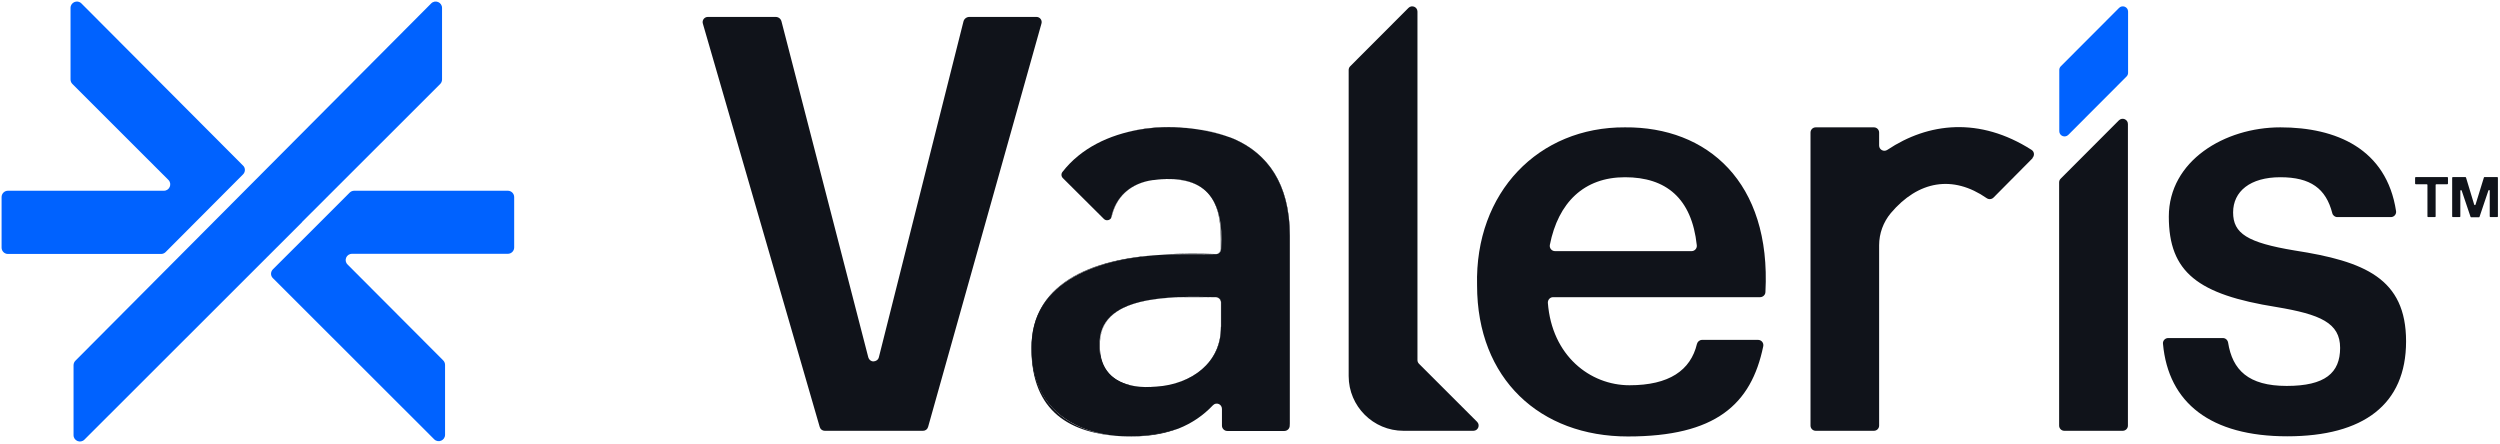
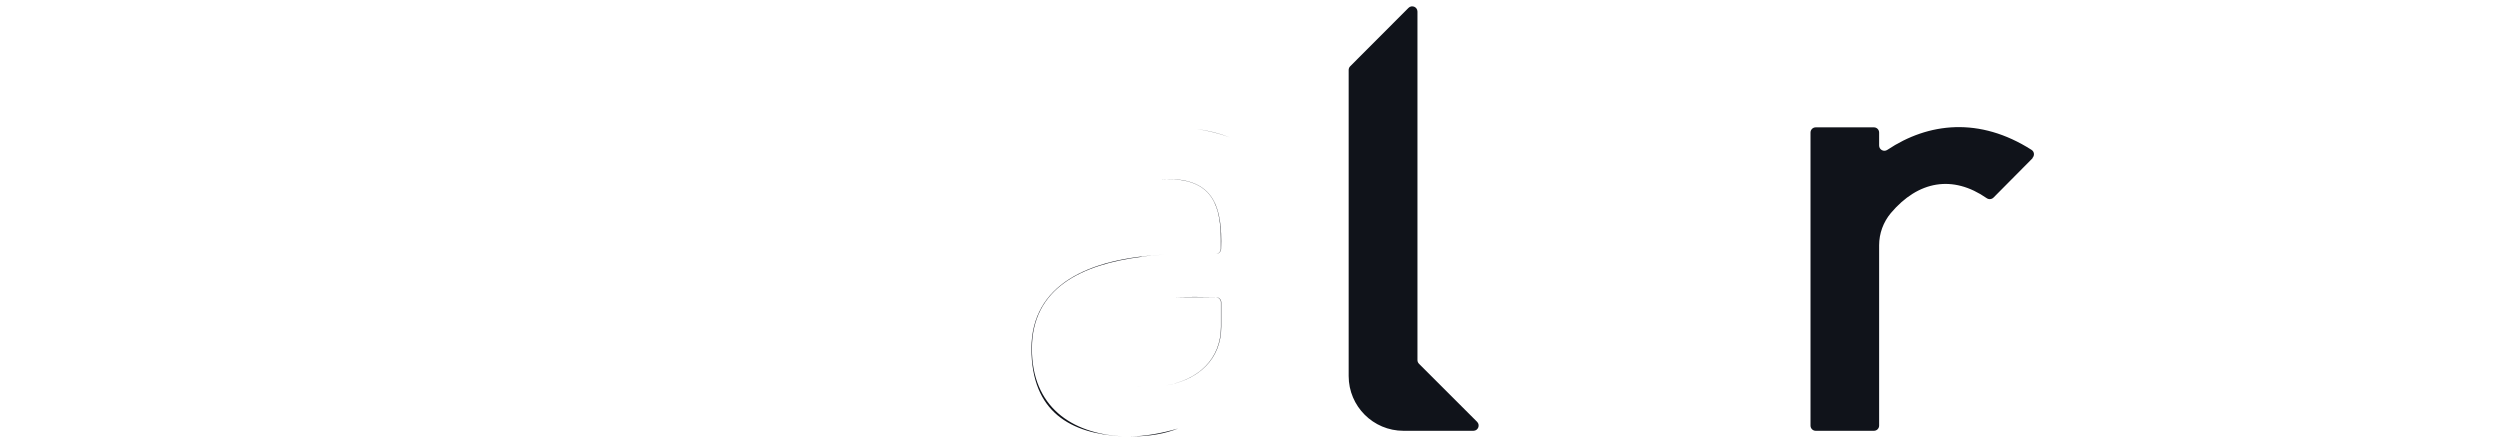
<svg xmlns="http://www.w3.org/2000/svg" width="186" height="33" viewBox="0 0 186 33" fill="none">
-   <path d="M18.068 12.305L6.056 0.254C5.758 -0.044 5.248 0.167 5.248 0.589V5.913C5.248 6.037 5.298 6.161 5.385 6.248L12.528 13.385C12.826 13.683 12.615 14.191 12.193 14.191H0.59C0.329 14.191 0.118 14.402 0.118 14.663V18.424C0.118 18.684 0.329 18.895 0.59 18.895H11.981C12.106 18.895 12.23 18.846 12.317 18.759C13.062 18.014 16.677 14.378 18.081 12.975C18.267 12.789 18.267 12.491 18.081 12.317L18.068 12.305ZM38.255 18.424V14.663C38.255 14.402 38.043 14.191 37.783 14.191H26.354C26.23 14.191 26.106 14.241 26.019 14.328C24.255 16.103 22.093 18.25 20.304 20.037C20.118 20.223 20.118 20.521 20.304 20.695L32.304 32.684C32.602 32.982 33.112 32.771 33.112 32.349V27.149C33.112 27.025 33.062 26.901 32.975 26.814C32.093 25.933 27.696 21.514 25.857 19.677C25.559 19.379 25.77 18.883 26.192 18.883H37.783C38.043 18.883 38.255 18.672 38.255 18.411V18.424ZM22.478 16.512L32.752 6.248C32.839 6.161 32.888 6.037 32.888 5.913V0.589C32.888 0.167 32.379 -0.044 32.081 0.254C24.155 8.222 13.298 19.119 5.609 26.839C5.522 26.925 5.472 27.05 5.472 27.174V32.374C5.472 32.796 5.981 33.007 6.28 32.709L22.466 16.537L22.478 16.512Z" fill="#0062FF" />
-   <path d="M120.9 9.475C114.478 9.438 109.72 14.303 109.894 21.229C109.894 28.204 114.59 32.473 121.112 32.473C127.633 32.473 130.292 30.103 131.186 25.759C131.236 25.511 131.049 25.287 130.801 25.287H126.64C126.453 25.287 126.304 25.411 126.254 25.585C125.782 27.558 124.18 28.663 121.236 28.663C118.292 28.663 115.459 26.454 115.161 22.532C115.149 22.308 115.323 22.11 115.546 22.11H130.95C131.161 22.11 131.348 21.936 131.348 21.725C131.782 13.534 127.012 9.426 120.9 9.475ZM115.695 18.684C115.447 18.684 115.261 18.461 115.31 18.213C115.932 15.073 117.845 13.186 120.9 13.186C123.956 13.186 125.869 14.75 126.242 18.25C126.267 18.486 126.081 18.684 125.857 18.684H115.695ZM81.832 25.709C81.795 22.942 84.491 22.271 87.41 22.135C83.969 22.259 81.807 23.202 81.807 25.709C81.807 28.216 82.553 28.427 84.354 28.713C82.838 28.452 81.807 27.484 81.832 25.697V25.709ZM82.665 16.215C82.689 16.177 82.702 16.14 82.714 16.103C83.05 14.713 83.932 13.794 85.435 13.459C83.869 13.794 82.987 14.762 82.665 16.227V16.215ZM85.286 28.787H85.373C85.596 28.787 85.82 28.787 86.043 28.762C85.832 28.775 85.621 28.787 85.397 28.787H85.286ZM83.932 9.81C84.925 9.587 85.994 9.475 87.099 9.475C88.205 9.475 88.416 9.512 89.037 9.599C87.348 9.351 85.559 9.413 83.919 9.81H83.932ZM90.453 18.895C89.186 18.846 87.882 18.846 86.615 18.933C87.087 18.908 87.584 18.895 88.068 18.895H90.478H90.441H90.453ZM95.969 17.505C95.956 13.645 94.292 11.436 91.832 10.344C91.72 10.307 91.621 10.257 91.509 10.22C94.143 11.262 95.944 13.509 95.944 17.555V31.642C95.956 31.605 95.969 31.555 95.969 31.518V17.505ZM161.31 25.151H165.385C165.571 25.151 165.733 25.287 165.77 25.486C166.093 27.521 167.273 28.713 170.13 28.713C172.987 28.713 174.105 27.745 174.105 25.883C174.105 24.021 172.627 23.388 169.36 22.842C163.521 21.911 161.36 20.261 161.36 16.115C161.36 11.97 165.509 9.475 169.658 9.475C173.807 9.475 177.559 11.064 178.267 15.706C178.304 15.941 178.118 16.152 177.882 16.152H173.894C173.72 16.152 173.559 16.028 173.521 15.855C173.049 14.03 171.907 13.186 169.658 13.186C167.41 13.186 166.143 14.241 166.143 15.805C166.143 17.369 167.198 18.051 170.714 18.635C175.919 19.442 179.012 20.707 179.012 25.399C179.012 30.09 175.844 32.461 170.167 32.461C164.49 32.461 161.323 29.991 160.925 25.573C160.9 25.349 161.087 25.151 161.31 25.151ZM77.484 1.755L69.05 31.766C69 31.94 68.851 32.051 68.677 32.051H61.36C61.186 32.051 61.037 31.94 60.987 31.766L52.292 1.755C52.217 1.507 52.404 1.259 52.664 1.259H57.708C57.919 1.259 58.093 1.395 58.143 1.594L64.602 26.59C64.652 26.764 64.801 26.888 64.975 26.888C65.161 26.888 65.335 26.777 65.385 26.59L71.683 1.594C71.733 1.395 71.919 1.259 72.118 1.259H77.112C77.373 1.259 77.559 1.507 77.484 1.755ZM157.931 32.051C158.143 32.051 158.317 31.878 158.317 31.667V9.227C158.317 8.879 157.894 8.706 157.646 8.954L153.31 13.298C153.236 13.372 153.199 13.472 153.199 13.571V31.667C153.199 31.878 153.372 32.051 153.584 32.051H157.931Z" fill="#10131A" />
-   <path d="M153.211 5.206V9.761C153.211 10.108 153.633 10.282 153.882 10.034L158.217 5.69C158.292 5.615 158.329 5.516 158.329 5.417V0.862C158.329 0.514 157.907 0.34 157.658 0.589L153.323 4.933C153.248 5.007 153.211 5.106 153.211 5.206Z" fill="#0062FF" />
  <path d="M109.633 32.051H104.416C102.168 32.051 100.341 30.227 100.341 27.98V5.206C100.341 5.106 100.379 5.007 100.453 4.933L104.789 0.589C105.037 0.34 105.459 0.514 105.459 0.862V26.789C105.459 26.888 105.497 26.988 105.571 27.062L109.894 31.381C110.143 31.629 109.969 32.051 109.621 32.051H109.633ZM151.223 11.771L148.317 14.7C148.252 14.764 148.167 14.804 148.077 14.813C147.986 14.822 147.896 14.8 147.82 14.75C145.285 12.988 142.714 13.447 140.677 15.855C140.118 16.525 139.807 17.369 139.807 18.25V31.667C139.807 31.878 139.633 32.051 139.422 32.051H135.087C134.876 32.051 134.702 31.878 134.702 31.667V9.86C134.702 9.649 134.876 9.475 135.087 9.475H139.422C139.633 9.475 139.807 9.649 139.807 9.86V10.828C139.807 11.138 140.155 11.325 140.416 11.151C143.472 9.115 147.273 8.681 151.149 11.151C151.36 11.287 151.385 11.573 151.211 11.759L151.223 11.771ZM84.478 28.738C84.689 28.762 84.9 28.787 85.124 28.787C84.9 28.787 84.677 28.762 84.478 28.738ZM84.925 19.094C85.472 19.02 86.043 18.97 86.615 18.945C80.975 19.218 76.739 21.179 76.739 25.933C76.739 30.686 79.695 32.25 83.435 32.461H83.633H83.447C79.733 32.238 76.764 30.264 76.776 25.933C76.776 21.44 80.478 19.665 84.95 19.106L84.925 19.094ZM84.081 32.473H84.13C85.534 32.473 86.689 32.262 87.658 31.878C86.441 32.238 85.186 32.461 84.081 32.473ZM89.037 9.599C89.894 9.723 90.727 9.934 91.497 10.22C90.739 9.922 89.907 9.711 89.037 9.599ZM90.453 22.11C89.484 22.098 88.428 22.073 87.41 22.122C87.671 22.122 87.932 22.11 88.205 22.11H90.441C90.652 22.11 90.838 22.284 90.838 22.495V24.307C90.838 26.715 89.161 28.253 86.751 28.675C89.174 28.266 90.863 26.715 90.863 24.307V22.495C90.863 22.284 90.689 22.11 90.466 22.11H90.453ZM86.826 13.323C86.665 13.323 86.503 13.323 86.341 13.335C86.491 13.335 86.64 13.323 86.801 13.323C89.807 13.323 90.826 14.8 90.826 17.766V18.511C90.826 18.709 90.677 18.871 90.491 18.895C90.689 18.883 90.851 18.709 90.851 18.511C90.963 15.371 90.279 13.286 86.826 13.323Z" fill="#10131A" />
-   <path d="M91.509 10.22C87.472 8.793 81.795 9.252 79.05 12.789C78.938 12.925 78.95 13.124 79.074 13.248L82.13 16.289C82.292 16.45 82.553 16.401 82.665 16.227C82.975 14.651 84.106 13.621 85.782 13.397H85.82C89.658 12.888 91.087 14.787 90.851 18.523C90.851 18.734 90.689 18.895 90.491 18.908C89.497 18.933 87.584 18.883 86.615 18.945C81.919 19.181 76.64 20.807 76.751 25.933C76.689 32.064 82.938 33.429 87.671 31.89C88.702 31.48 89.534 30.897 90.242 30.152C90.491 29.892 90.913 30.066 90.913 30.425V31.667C90.913 31.878 91.087 32.064 91.31 32.064H95.559C95.77 32.064 95.956 31.89 95.956 31.667V17.555C95.956 13.509 94.155 11.262 91.522 10.22L91.509 10.22ZM90.838 24.307C90.888 26.963 88.64 28.601 86.031 28.762C83.745 28.986 81.758 28.167 81.807 25.709C81.683 21.924 87.099 22.035 90.453 22.11C90.677 22.11 90.851 22.284 90.851 22.495V24.307L90.838 24.307ZM182.13 13.223V13.658C182.13 13.683 182.105 13.707 182.08 13.707H181.261C181.236 13.707 181.211 13.732 181.211 13.757V16.103C181.211 16.128 181.186 16.152 181.161 16.152H180.652C180.627 16.152 180.602 16.128 180.602 16.103V13.757C180.602 13.732 180.577 13.707 180.553 13.707H179.733C179.708 13.707 179.683 13.683 179.683 13.658V13.223C179.683 13.199 179.708 13.174 179.733 13.174H182.08C182.105 13.174 182.13 13.199 182.13 13.223ZM185.795 13.174C185.82 13.174 185.844 13.199 185.844 13.223V16.103C185.844 16.128 185.82 16.152 185.795 16.152H185.285C185.261 16.152 185.236 16.128 185.236 16.103V14.191C185.236 14.129 185.161 14.117 185.136 14.179L184.478 16.128C184.478 16.152 184.453 16.165 184.428 16.165H183.857C183.832 16.165 183.82 16.152 183.807 16.128L183.149 14.179C183.136 14.129 183.049 14.142 183.049 14.191V16.103C183.049 16.128 183.025 16.152 183 16.152H182.49C182.466 16.152 182.441 16.128 182.441 16.103V13.223C182.441 13.199 182.466 13.174 182.49 13.174H183.422C183.447 13.174 183.459 13.186 183.472 13.211L184.08 15.222C184.093 15.271 184.167 15.271 184.18 15.222L184.801 13.211C184.801 13.186 184.826 13.174 184.851 13.174H185.795Z" fill="#10131A" />
</svg>